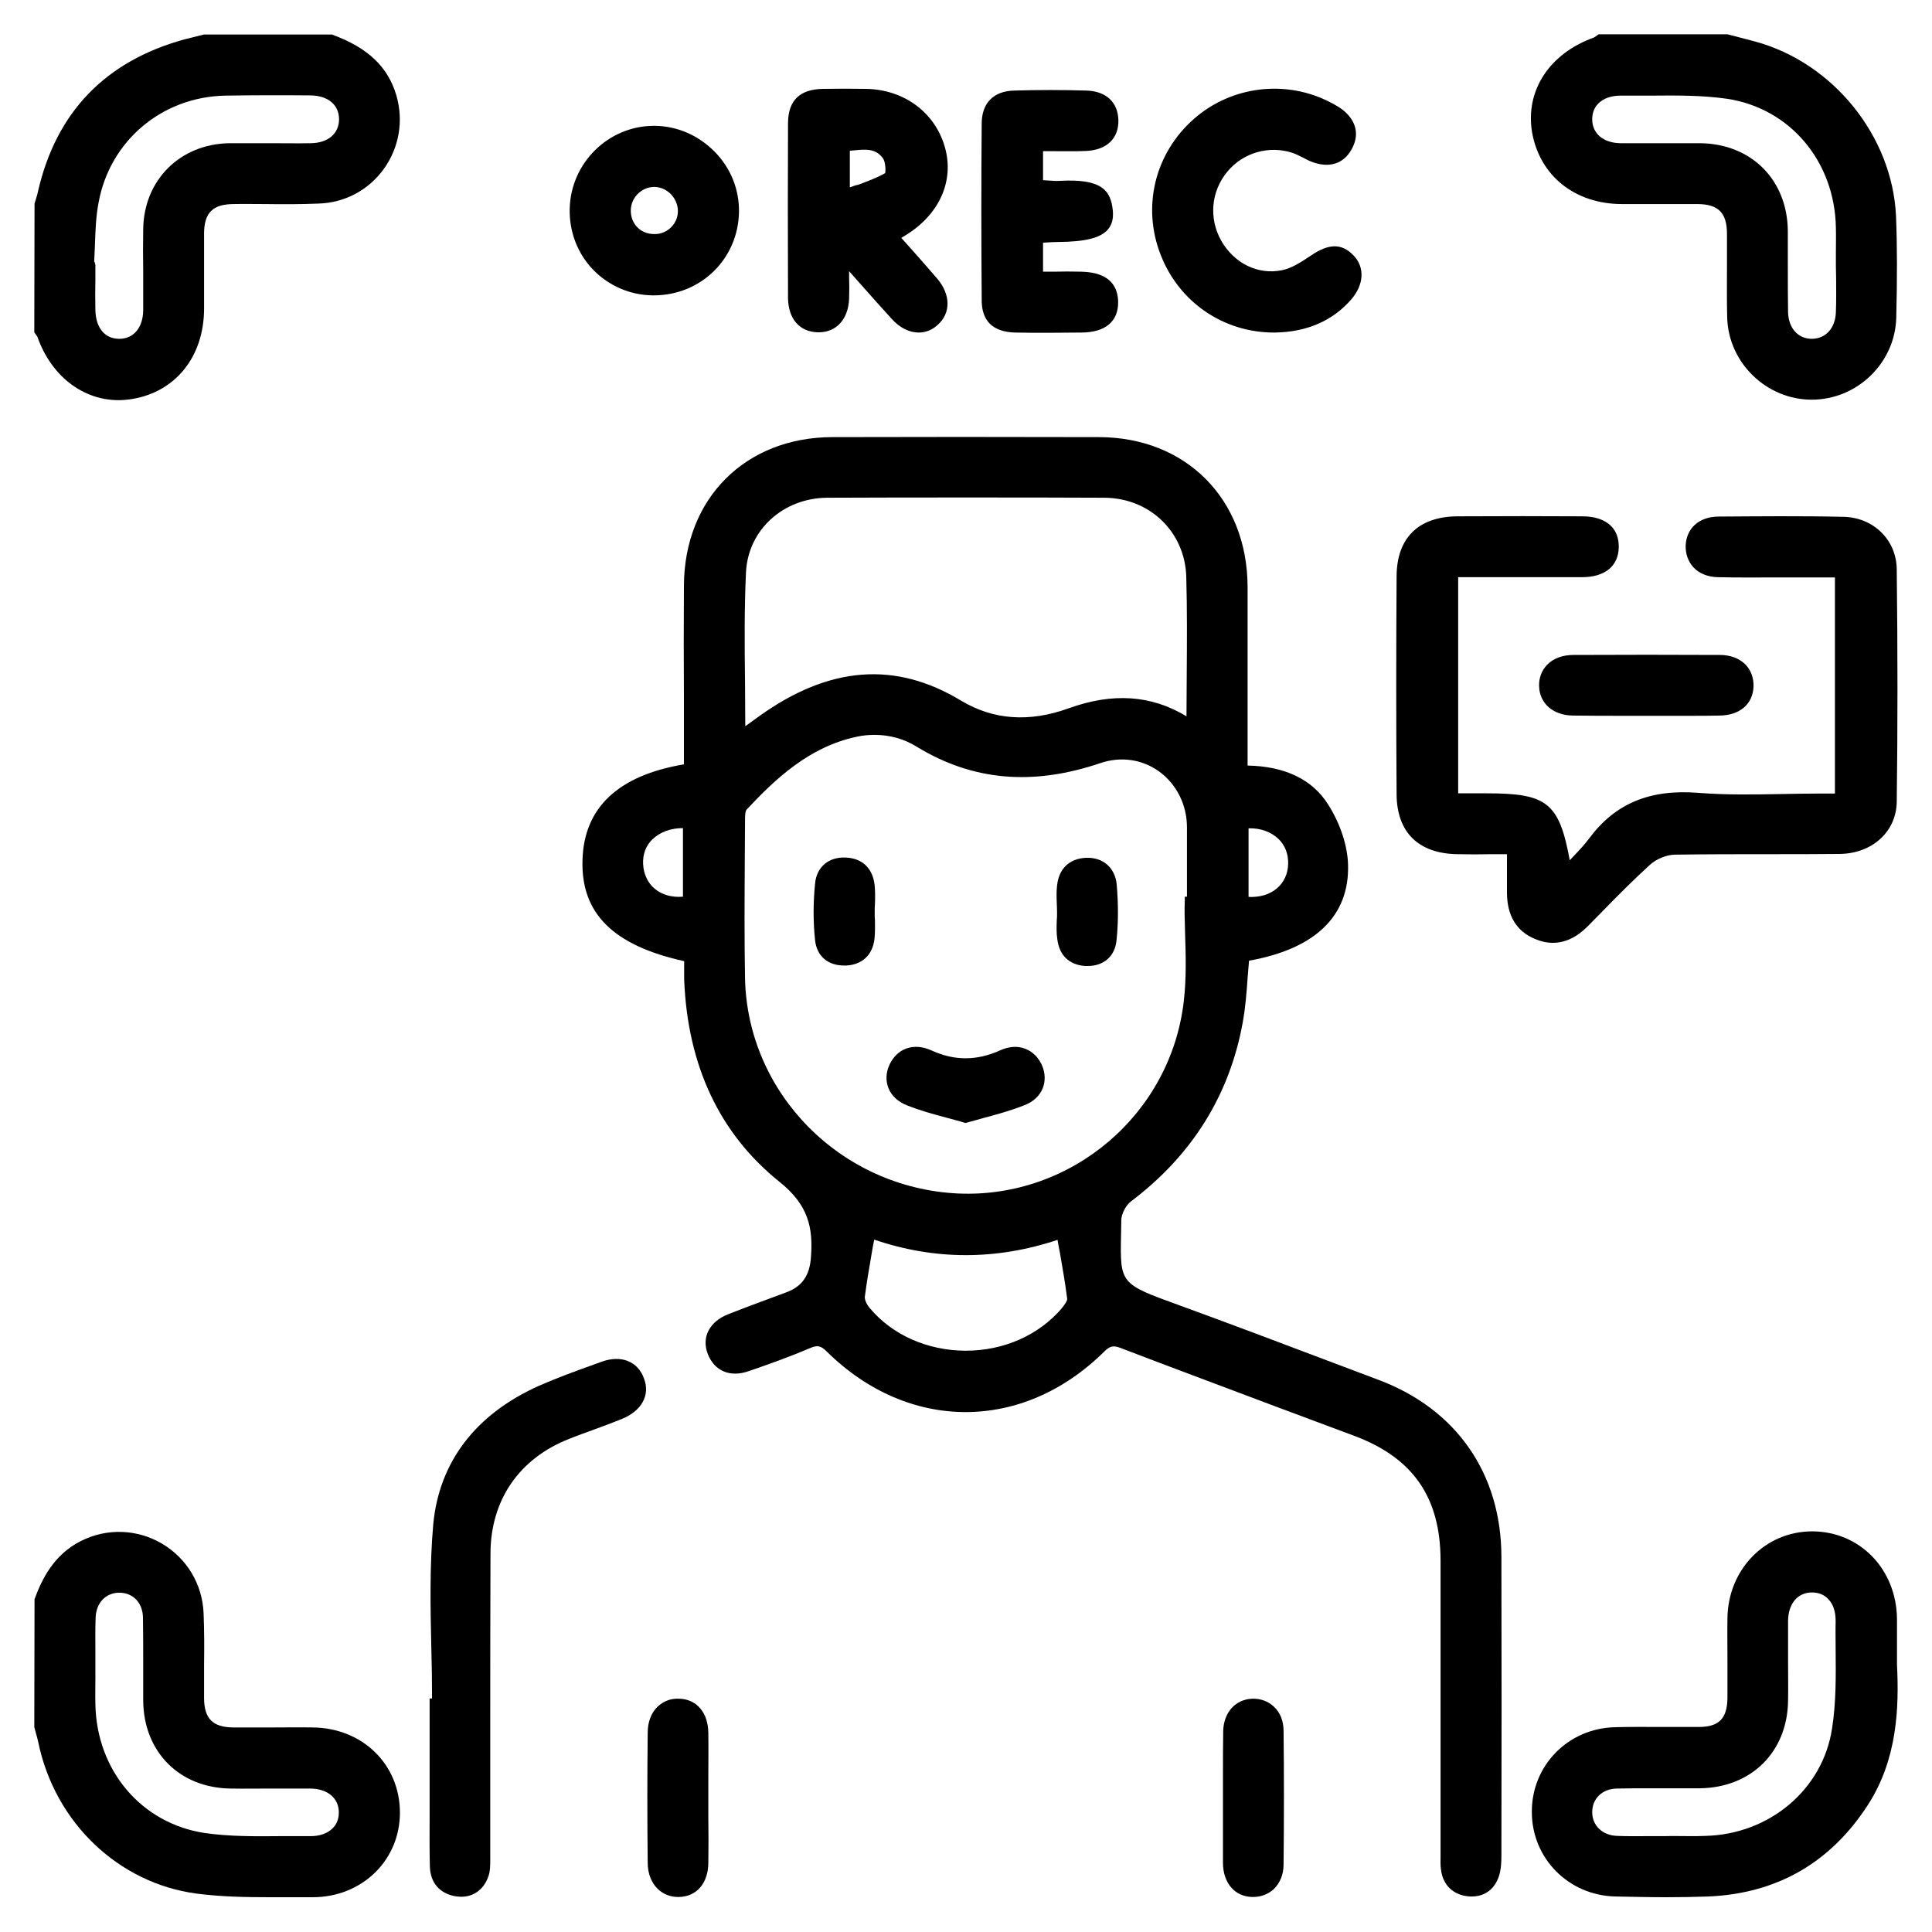
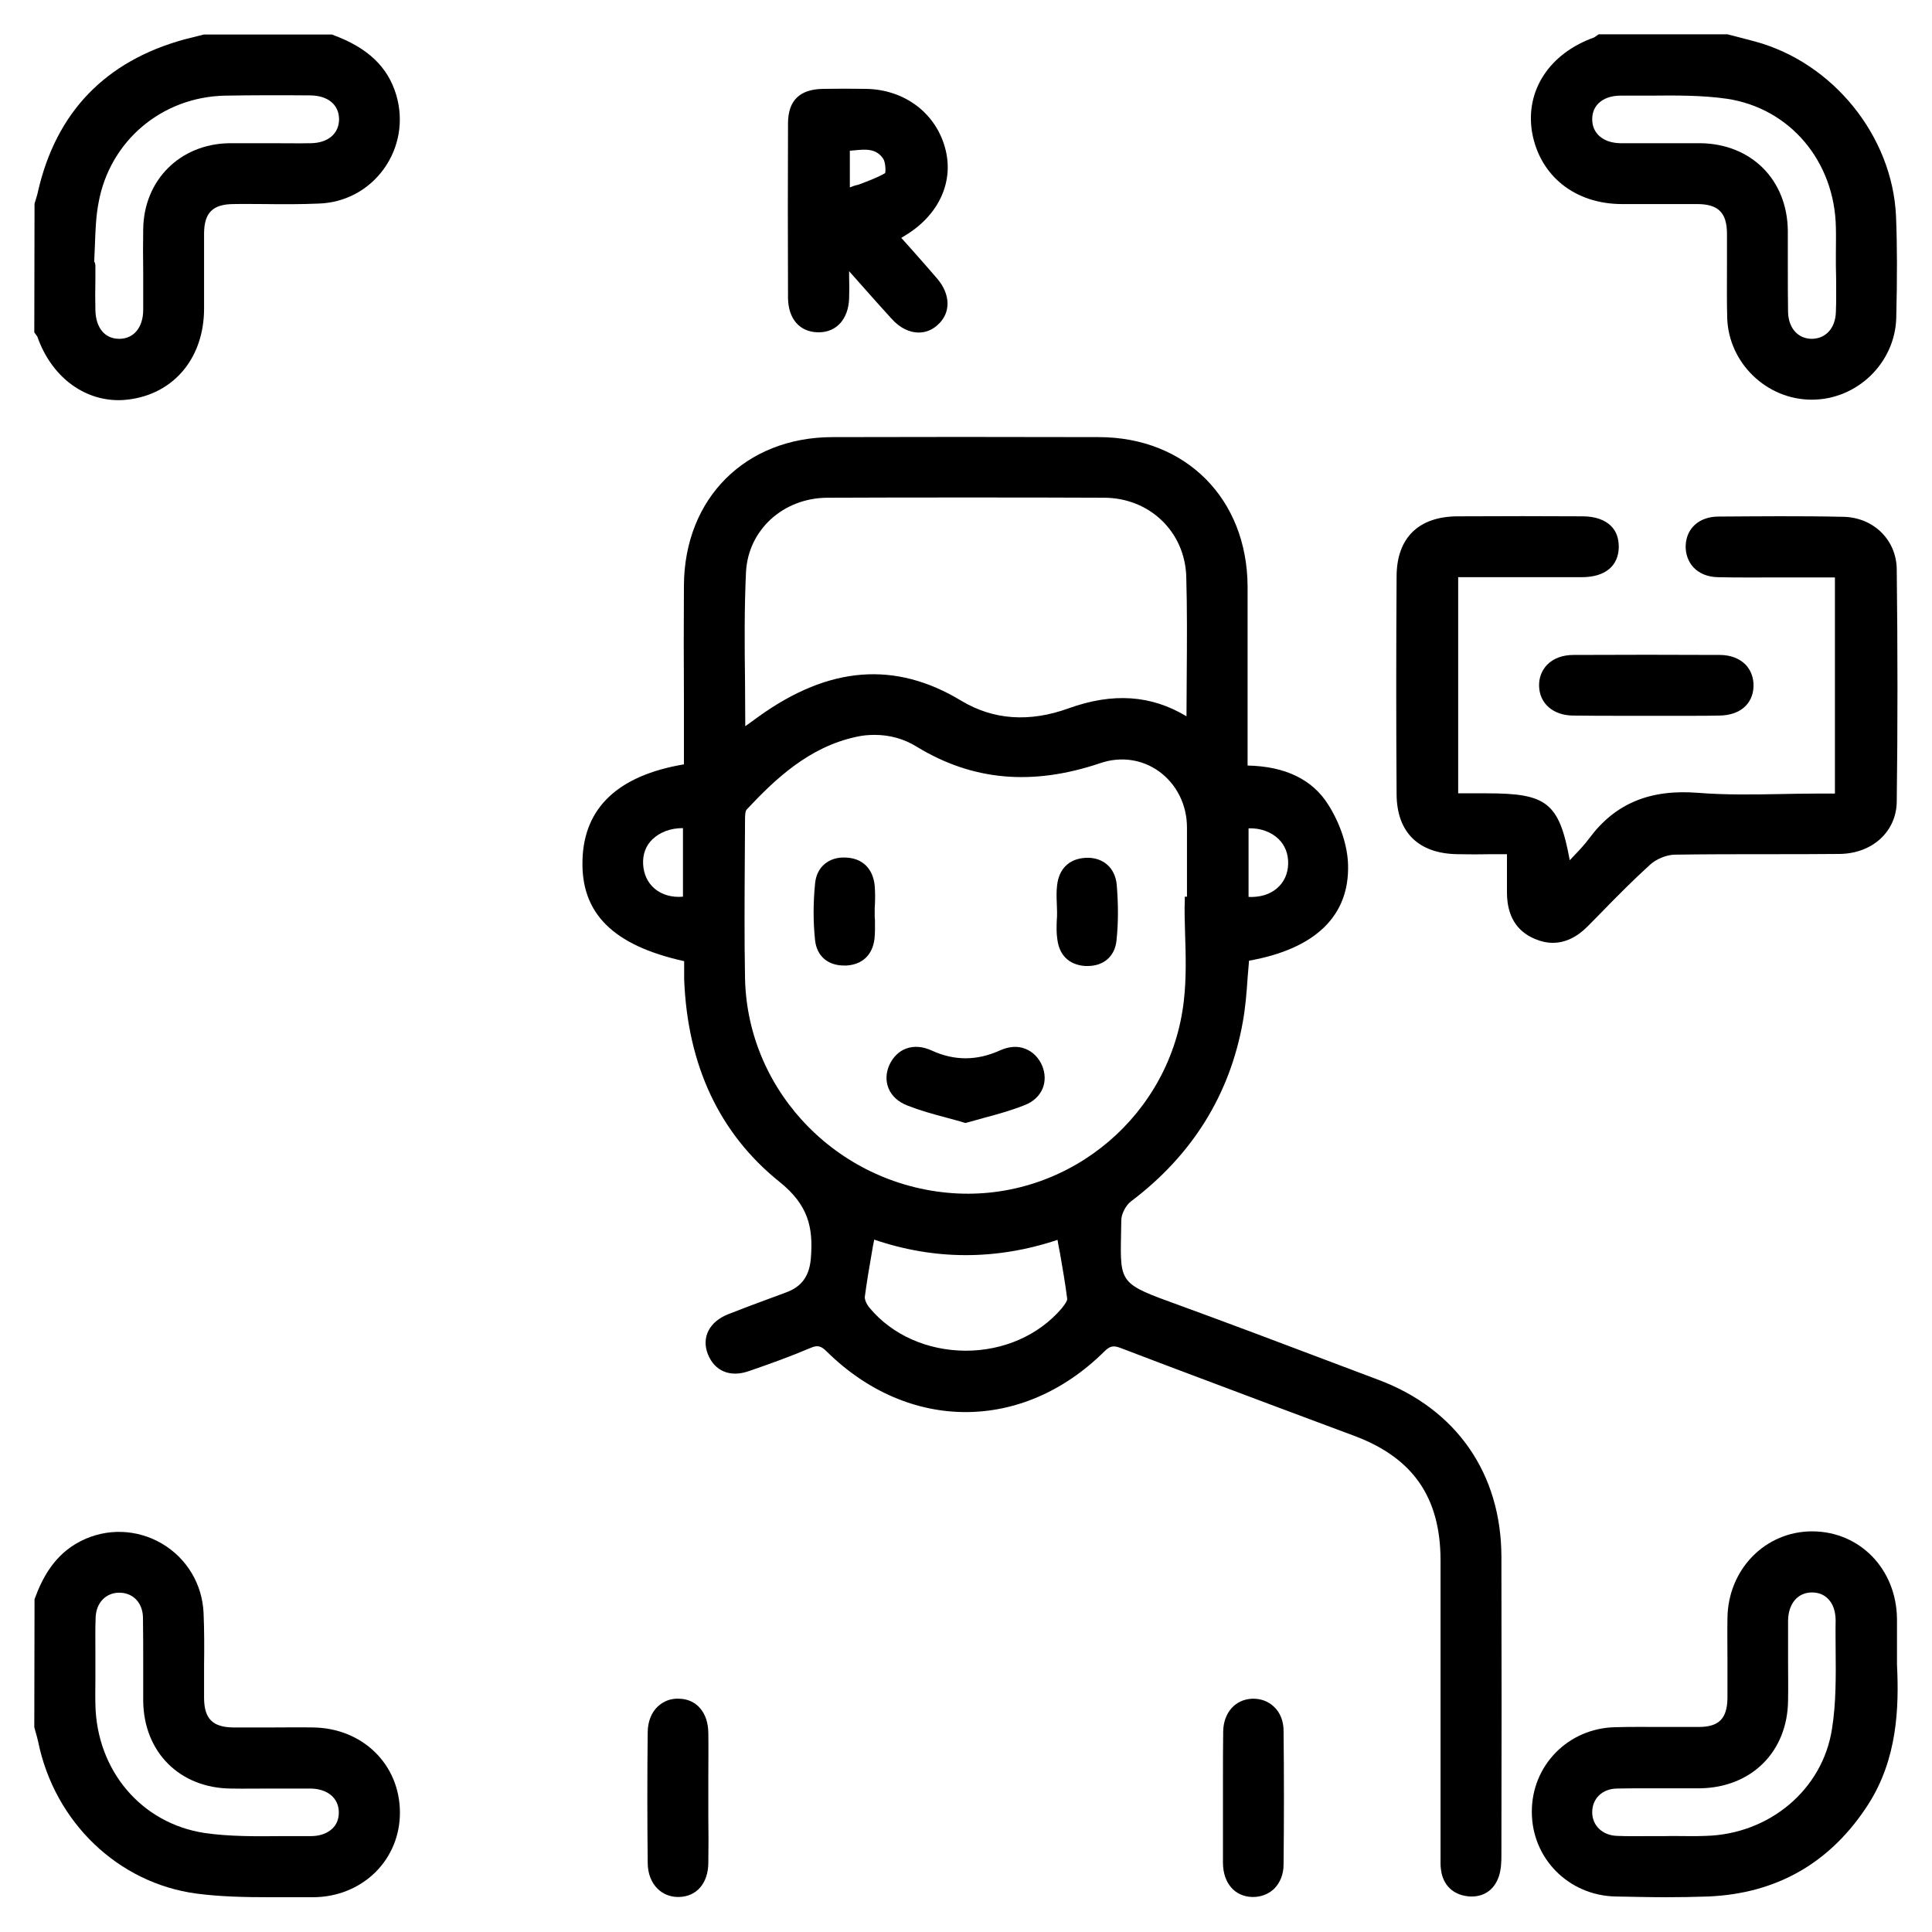
<svg xmlns="http://www.w3.org/2000/svg" version="1.1" id="Layer_1" x="0px" y="0px" viewBox="0 0 80 80" style="enable-background:new 0 0 80 80;" xml:space="preserve">
  <g>
    <path d="M67.17,8.45c0.46,0,0.92,0,1.37,0c0.59,0,1.18,0,1.77,0c0.84,0.01,1.19,0.36,1.2,1.2c0,0.46,0,0.93,0,1.39   c0,0.7-0.01,1.42,0.01,2.13c0.06,1.86,1.63,3.38,3.5,3.38c0,0,0,0,0,0c1.88,0,3.45-1.52,3.5-3.39c0.04-1.66,0.04-2.99-0.01-4.21   c-0.15-3.31-2.6-6.35-5.83-7.23c-0.27-0.07-0.53-0.14-0.8-0.21l-0.35-0.09l-5.33,0l-0.03,0.02c-0.02,0.01-0.04,0.03-0.07,0.05   c-0.03,0.02-0.07,0.05-0.09,0.06c-1.85,0.66-2.86,2.2-2.57,3.93C63.76,7.28,65.21,8.45,67.17,8.45z M76.03,11.54   c0,0.45,0.01,0.92-0.01,1.38c-0.02,0.66-0.41,1.1-0.99,1.11c-0.58,0-0.97-0.44-0.99-1.1c-0.01-0.61-0.01-1.22-0.01-1.82   c0-0.51,0-1.03,0-1.55c-0.02-2.12-1.52-3.61-3.63-3.63c-0.27,0-0.53,0-0.8,0c-0.25,0-0.5,0-0.76,0c-0.58,0-1.16,0-1.74,0   c-0.71-0.01-1.17-0.4-1.17-0.99c0-0.27,0.09-0.5,0.27-0.67c0.21-0.2,0.52-0.31,0.9-0.31c0.01,0,0.01,0,0.02,0c0.4,0,0.8,0,1.2,0   c1.06-0.01,2.15-0.02,3.19,0.13c2.6,0.39,4.46,2.58,4.51,5.33c0.01,0.36,0,0.72,0,1.08l0,0.49L76.03,11.54z" />
    <path d="M12.95,71.53c-0.55-0.01-1.1,0-1.65,0c-0.55,0-1.1,0-1.65,0c-0.84-0.01-1.19-0.36-1.2-1.2c0-0.45,0-0.91,0-1.36   c0.01-0.71,0.01-1.45-0.02-2.17c-0.05-1.2-0.69-2.27-1.72-2.88c-1.04-0.61-2.29-0.65-3.36-0.11c-1.13,0.57-1.62,1.59-1.92,2.41   l-0.01,5.3l0.06,0.22c0.04,0.13,0.07,0.25,0.1,0.38c0.68,3.34,3.32,5.86,6.56,6.29c1,0.13,2.02,0.15,3.03,0.15   c0.28,0,0.56,0,0.84,0c0.28,0,0.57,0,0.85,0c0.03,0,0.05,0,0.09,0c1,0,1.92-0.37,2.6-1.04c0.65-0.65,1.01-1.52,1.01-2.46   C16.56,73.06,15.01,71.55,12.95,71.53z M3.95,68.38c0-0.46-0.01-0.94,0.01-1.4c0.02-0.61,0.42-1.03,0.98-1.03c0,0,0,0,0,0   c0.57,0,0.97,0.42,0.98,1.03c0.01,0.66,0.01,1.34,0.01,2c0,0.48,0,0.96,0,1.45c0.02,2.12,1.51,3.61,3.63,3.63   c0.54,0.01,1.08,0,1.62,0c0.56,0,1.12,0,1.68,0c0.71,0.01,1.17,0.4,1.17,0.99c0,0.27-0.09,0.5-0.27,0.67   c-0.21,0.2-0.52,0.31-0.89,0.31c-0.01,0-0.01,0-0.02,0c-0.4,0-0.8,0-1.19,0c-1.06,0.01-2.15,0.02-3.19-0.13   C5.85,75.5,4,73.31,3.95,70.57c-0.01-0.36,0-0.71,0-1.07l0-0.5C3.95,68.79,3.95,68.59,3.95,68.38z" />
    <path d="M1.49,13.86c0.02,0.03,0.05,0.06,0.06,0.09c0.57,1.62,1.88,2.62,3.36,2.62c0.19,0,0.38-0.02,0.57-0.05   c1.8-0.3,2.96-1.76,2.97-3.72c0-0.44,0-0.89,0-1.33c0-0.61,0-1.22,0-1.82c0.01-0.84,0.36-1.19,1.2-1.2c0.45-0.01,0.91,0,1.36,0   c0.71,0.01,1.45,0.01,2.17-0.02C14.27,8.4,15.25,7.88,15.89,7c0.64-0.89,0.83-2,0.52-3.06c-0.35-1.18-1.19-1.97-2.64-2.5   l-0.02-0.01l-5.31,0L8.2,1.49C8.02,1.54,7.83,1.58,7.64,1.63c-3.28,0.9-5.32,3.02-6.07,6.31C1.55,8.05,1.51,8.16,1.48,8.27   L1.43,8.43l-0.01,5.33l0.02,0.03C1.46,13.82,1.48,13.84,1.49,13.86z M3.92,10.85l-0.02,0c0.01-0.23,0.02-0.46,0.03-0.69   C3.95,9.58,3.97,8.97,4.08,8.4C4.54,5.84,6.7,4.01,9.33,3.96c1.17-0.02,2.36-0.02,3.52-0.01c0.73,0.01,1.18,0.38,1.19,0.98   c0,0.6-0.45,0.99-1.17,1c-0.54,0.01-1.09,0-1.63,0c-0.58,0-1.16,0-1.74,0C7.46,5.96,5.96,7.45,5.93,9.48   c-0.01,0.6-0.01,1.19,0,1.79c0,0.53,0,1.05,0,1.58c-0.01,0.72-0.4,1.18-0.99,1.18c-0.6,0-0.97-0.45-0.99-1.18   c-0.01-0.43-0.01-0.86,0-1.29l0-0.58L3.92,10.85z" />
    <path d="M57.09,57.14l-1.99-0.75c-2.06-0.78-4.18-1.58-6.29-2.35c-2.43-0.88-2.43-0.88-2.39-2.92c0-0.18,0.01-0.38,0.01-0.59   c0-0.26,0.19-0.63,0.41-0.79c2.53-1.91,4.08-4.41,4.62-7.41c0.11-0.61,0.16-1.23,0.2-1.83c0.02-0.24,0.04-0.48,0.06-0.72   c2.75-0.49,4.16-1.86,4.1-3.97c-0.02-0.79-0.32-1.7-0.82-2.49c-0.65-1.04-1.78-1.59-3.34-1.62l0-2.8c0-1.54,0-3.08,0-4.62   c-0.02-3.63-2.56-6.18-6.17-6.18c-4.02-0.01-7.63-0.01-11.03,0c-3.59,0.01-6.12,2.53-6.14,6.14c-0.01,1.56-0.01,3.12,0,4.68l0,2.73   c-2.72,0.46-4.14,1.79-4.2,3.96c-0.07,2.21,1.27,3.54,4.21,4.19l0,0.15c0,0.2,0,0.4,0,0.61c0.14,3.57,1.47,6.39,3.95,8.38   c1.2,0.96,1.39,1.9,1.3,3.11c-0.05,0.77-0.37,1.23-1.04,1.47l-0.62,0.23c-0.58,0.21-1.18,0.44-1.77,0.67   c-0.78,0.31-1.11,0.96-0.84,1.65c0.28,0.71,0.93,0.98,1.71,0.7c0.82-0.28,1.68-0.59,2.53-0.95c0.3-0.13,0.44-0.1,0.69,0.15   c3.38,3.33,8.1,3.34,11.48,0c0.24-0.24,0.38-0.27,0.69-0.15c2.14,0.82,4.32,1.63,6.44,2.43c1.08,0.4,2.16,0.81,3.24,1.21   c2.42,0.91,3.55,2.54,3.56,5.13c0,2.43,0,4.86,0,7.29v4.86l0,0.16c0,0.17-0.01,0.35,0.02,0.53c0.08,0.62,0.49,1.02,1.1,1.09   c0.06,0.01,0.12,0.01,0.17,0.01c0.54,0,0.95-0.3,1.13-0.85c0.09-0.28,0.1-0.59,0.1-0.85c0.01-4.13,0.01-8.25,0-12.38   C62.16,61.02,60.31,58.35,57.09,57.14z M44.19,53.78c0.01,0.07-0.07,0.2-0.23,0.4c-0.95,1.11-2.4,1.75-3.97,1.75   c-0.01,0-0.01,0-0.02,0c-1.57-0.01-3.02-0.65-3.95-1.76c-0.14-0.16-0.22-0.36-0.21-0.47c0.08-0.61,0.18-1.2,0.29-1.83   c0.03-0.18,0.06-0.36,0.1-0.54c2.49,0.85,5.04,0.86,7.59,0.01c0.03,0.18,0.06,0.36,0.1,0.54C44,52.52,44.11,53.14,44.19,53.78z    M49.07,38.59c0.03,0.94,0.06,1.91-0.05,2.85c-0.53,4.69-4.65,8.19-9.35,7.98c-4.85-0.23-8.72-4.14-8.82-8.91   c-0.03-1.62-0.02-3.27-0.01-4.87c0-0.55,0.01-1.1,0.01-1.67c0-0.15,0-0.38,0.07-0.45c1.16-1.24,2.57-2.59,4.54-3.01   c0.26-0.06,0.51-0.08,0.76-0.08c0.61,0,1.21,0.16,1.74,0.49c2.31,1.41,4.79,1.63,7.6,0.68c0.85-0.29,1.73-0.16,2.43,0.34   c0.73,0.53,1.16,1.38,1.16,2.33v2.86h-0.09v0.14C49.04,37.71,49.06,38.15,49.07,38.59z M49.14,27.97c0,0.56-0.01,1.13-0.01,1.69   c-1.46-0.88-3.05-0.99-4.88-0.33c-1.63,0.59-3.12,0.48-4.44-0.31c-2.74-1.66-5.48-1.44-8.38,0.64c-0.14,0.1-0.29,0.21-0.47,0.34   l-0.1,0.07c0-0.62-0.01-1.23-0.01-1.83c-0.02-1.57-0.03-3.05,0.04-4.55c0.09-1.75,1.54-3.07,3.37-3.08   c1.96-0.01,3.9-0.01,5.82-0.01c1.92,0,3.8,0,5.65,0.01c1.87,0.01,3.32,1.4,3.39,3.24C49.16,25.23,49.15,26.62,49.14,27.97z    M53.34,35.77c-0.01,0.41-0.17,0.76-0.46,1.01c-0.3,0.26-0.71,0.38-1.18,0.36v-2.84c0.49-0.02,0.94,0.15,1.24,0.44   C53.21,35,53.35,35.36,53.34,35.77z M28.28,34.29v2.84c-0.46,0.04-0.87-0.08-1.17-0.33c-0.29-0.24-0.46-0.61-0.48-1.02   c-0.02-0.4,0.11-0.76,0.38-1.02C27.32,34.46,27.76,34.29,28.28,34.29z" />
    <path d="M64.3,39.04c0.51,0,1-0.23,1.46-0.7c0.2-0.2,0.39-0.4,0.59-0.6c0.63-0.65,1.29-1.31,1.97-1.93   c0.26-0.24,0.68-0.41,1.01-0.42c1.3-0.02,2.62-0.02,3.9-0.02c0.98,0,1.95,0,2.93-0.01c1.37-0.01,2.37-0.93,2.38-2.17   c0.04-3.07,0.04-6.21,0-9.61c-0.01-1.22-0.96-2.16-2.22-2.18c-1.76-0.04-3.58-0.02-5.18-0.01c-0.78,0.01-1.31,0.48-1.34,1.2   c-0.01,0.34,0.1,0.66,0.32,0.9c0.24,0.26,0.6,0.4,1,0.41c0.85,0.02,1.72,0.01,2.56,0.01c0.37,0,0.74,0,1.12,0h1.18v8.95h-0.72   c-0.51,0-1.01,0.01-1.52,0.02c-1.12,0.02-2.29,0.04-3.42-0.05c-2-0.16-3.44,0.44-4.51,1.88c-0.18,0.24-0.38,0.46-0.62,0.71   c-0.06,0.07-0.13,0.13-0.19,0.2c-0.44-2.4-0.96-2.77-3.44-2.77h-1.18V23.9l1.56,0c1.21,0,2.39,0,3.56,0c0.96,0,1.52-0.46,1.53-1.25   c0-0.36-0.1-0.65-0.32-0.87c-0.26-0.26-0.67-0.4-1.18-0.4c-1.54-0.01-3.35-0.01-5.18,0c-1.62,0.01-2.52,0.9-2.52,2.5   c-0.02,3.05-0.02,6.09,0,9.01c0.01,1.58,0.91,2.46,2.53,2.48c0.47,0.01,0.93,0.01,1.43,0l0.61,0v1.58c0,0.96,0.39,1.61,1.16,1.93   C63.82,38.99,64.06,39.04,64.3,39.04z" />
    <path d="M78.55,68.92l0-0.59c0-0.43,0-0.86,0-1.29c-0.02-2.06-1.53-3.62-3.5-3.63c0,0-0.01,0-0.01,0c-1.95,0-3.49,1.58-3.51,3.6   c-0.01,0.56,0,1.12,0,1.68c0,0.54,0,1.08,0,1.62c-0.01,0.85-0.35,1.2-1.19,1.2c-0.49,0-0.98,0-1.48,0c-0.65,0-1.32-0.01-1.98,0.01   c-1.94,0.04-3.46,1.58-3.45,3.51c0,1.92,1.52,3.46,3.47,3.5c0.67,0.01,1.36,0.03,2.06,0.03c0.59,0,1.18-0.01,1.77-0.03   c2.86-0.12,5.09-1.41,6.64-3.83C78.56,72.83,78.64,70.73,78.55,68.92z M74.04,70.41c0.01-0.55,0-1.1,0-1.65c0-0.55,0-1.1,0-1.65   c0.01-0.71,0.4-1.17,0.99-1.17c0.27,0,0.5,0.09,0.67,0.27c0.21,0.21,0.31,0.53,0.31,0.91c-0.01,0.4,0,0.8,0,1.2   c0.01,1.08,0.02,2.2-0.15,3.26c-0.38,2.51-2.58,4.37-5.23,4.44c-0.21,0.01-0.42,0.01-0.64,0.01c-0.36,0-0.72-0.01-1.08,0   c-0.2,0-0.39,0-0.59,0c-0.45,0-0.91,0.01-1.36-0.01c-0.61-0.02-1.03-0.43-1.03-0.98c0-0.57,0.42-0.97,1.02-0.98   c0.42-0.01,0.84-0.01,1.25-0.01c0.25,0,0.5,0,0.75,0c0.48,0,0.96,0,1.44,0C72.53,74.02,74.02,72.53,74.04,70.41z" />
-     <path d="M24.9,56.39l-0.3,0.11c-0.76,0.27-1.55,0.56-2.3,0.89c-2.62,1.18-4.12,3.16-4.36,5.73c-0.15,1.69-0.12,3.42-0.08,5.1   c0.02,0.69,0.03,1.41,0.03,2.11h-0.1v4.03c0,0.27,0,0.54,0,0.81c0,0.69-0.01,1.41,0.01,2.12c0.02,0.67,0.4,1.11,1.05,1.23   c0.09,0.01,0.17,0.02,0.25,0.02c0.5,0,0.9-0.28,1.1-0.78c0.11-0.26,0.1-0.56,0.1-0.85v-0.09c0-1.69,0-3.38,0-5.07   c0-2.48,0-4.96,0.01-7.44c0.01-2.2,1.19-3.92,3.26-4.73c0.34-0.14,0.69-0.26,1.04-0.39c0.38-0.14,0.76-0.28,1.13-0.43   c0.82-0.33,1.19-0.98,0.93-1.67C26.42,56.37,25.72,56.09,24.9,56.39z" />
    <path d="M33.86,13.76c0.01,0,0.03,0,0.04,0c0.74,0,1.23-0.55,1.26-1.4c0.01-0.29,0.01-0.57,0-0.92c0-0.07,0-0.14,0-0.21   c0.16,0.18,0.32,0.36,0.47,0.53c0.46,0.52,0.87,0.98,1.29,1.44c0.34,0.38,0.74,0.57,1.12,0.57c0.28,0,0.55-0.1,0.78-0.31   c0.56-0.49,0.55-1.26-0.01-1.92c-0.34-0.4-0.69-0.79-1.06-1.21l-0.43-0.48l0.18-0.11c1.39-0.85,2.02-2.24,1.63-3.63   c-0.4-1.44-1.68-2.4-3.26-2.43c-0.59-0.01-1.2-0.01-1.8,0c-0.96,0.02-1.43,0.48-1.44,1.41c-0.01,2.3-0.01,4.68,0,7.27   C32.65,13.21,33.11,13.74,33.86,13.76z M35.19,7.76V6.24c0.05,0,0.09-0.01,0.14-0.01c0.5-0.05,0.94-0.1,1.24,0.34   c0.1,0.14,0.11,0.54,0.08,0.6c-0.33,0.19-0.69,0.32-1.11,0.48C35.43,7.67,35.31,7.71,35.19,7.76z" />
-     <path d="M52.75,13.77c0.01,0,0.03,0,0.04,0h0c1.33-0.02,2.4-0.49,3.17-1.38c0.52-0.61,0.56-1.32,0.09-1.81   c-0.49-0.51-1.02-0.51-1.78,0.01c-0.4,0.27-0.79,0.52-1.19,0.6c-0.99,0.2-1.97-0.28-2.51-1.22c-0.52-0.92-0.43-2.04,0.25-2.86   c0.65-0.79,1.73-1.1,2.7-0.78c0.14,0.05,0.28,0.12,0.42,0.19c0.15,0.08,0.3,0.16,0.46,0.21c0.66,0.22,1.21,0.05,1.54-0.5   c0.36-0.6,0.25-1.18-0.3-1.65c-0.16-0.13-0.34-0.23-0.53-0.33c-1.84-0.97-4.12-0.7-5.68,0.68c-1.61,1.42-2.15,3.63-1.37,5.62   C48.82,12.51,50.66,13.77,52.75,13.77z" />
-     <path d="M42.02,13.77c0.45,0.01,0.9,0.01,1.35,0.01c0.49,0,0.97-0.01,1.43-0.01c0.97-0.01,1.51-0.46,1.5-1.27   c-0.01-0.56-0.27-1.22-1.52-1.25c-0.39-0.01-0.78-0.01-1.17,0l-0.42,0v-1.2l0.15-0.01c0.17-0.01,0.33-0.02,0.49-0.02   c1.09-0.01,1.72-0.16,2.03-0.5c0.18-0.2,0.25-0.46,0.22-0.79c-0.08-0.86-0.47-1.34-2.22-1.24c-0.16,0.01-0.34-0.01-0.52-0.02   c-0.05,0-0.1-0.01-0.15-0.01v-1.2c0.17,0,0.33,0,0.49,0c0.45,0,0.88,0.01,1.3-0.01c0.85-0.04,1.35-0.52,1.33-1.28   c-0.02-0.74-0.51-1.19-1.31-1.22c-0.99-0.03-2-0.03-3,0c-0.86,0.02-1.34,0.51-1.35,1.35c-0.02,2.33-0.02,4.78,0,7.27   C40.63,13.28,41.1,13.74,42.02,13.77z" />
-     <path d="M27.03,12.23c0.01,0,0.03,0,0.04,0c1.95,0,3.5-1.51,3.53-3.46c0.01-0.93-0.34-1.81-1.01-2.49   c-0.67-0.68-1.55-1.06-2.48-1.07c-0.01,0-0.02,0-0.03,0c-1.89,0-3.45,1.54-3.49,3.44c-0.02,0.96,0.33,1.86,0.98,2.53   C25.22,11.84,26.09,12.22,27.03,12.23z M27.08,7.74c0,0,0.01,0,0.01,0c0.25,0,0.5,0.11,0.68,0.29c0.19,0.19,0.3,0.45,0.3,0.71   c0,0.27-0.11,0.51-0.3,0.69c-0.19,0.18-0.45,0.28-0.73,0.26c-0.54-0.02-0.93-0.44-0.92-0.99C26.13,8.18,26.56,7.75,27.08,7.74z" />
    <path d="M64.06,27.53c-0.22,0.23-0.34,0.54-0.33,0.88c0.02,0.72,0.58,1.21,1.4,1.22c0.7,0.01,1.4,0.01,2.1,0.01l0.9,0l0.83,0   c0.34,0,0.68,0,1.02,0c0.41,0,0.82,0,1.22-0.01c0.84-0.01,1.38-0.47,1.41-1.2c0.01-0.35-0.1-0.66-0.32-0.9   c-0.25-0.26-0.63-0.41-1.07-0.41c-2.01-0.01-4.05-0.01-6.07,0C64.71,27.12,64.32,27.26,64.06,27.53z" />
    <path d="M52.75,70.67c-0.24-0.23-0.56-0.34-0.9-0.33c-0.7,0.03-1.18,0.57-1.2,1.34c-0.01,0.65-0.01,1.29-0.01,1.94   c0,0.28,0,0.56,0,0.83l0,0.8c0,0.63,0,1.27,0,1.9c0.01,0.83,0.49,1.38,1.21,1.4c0.01,0,0.02,0,0.04,0c0.33,0,0.63-0.12,0.86-0.33   c0.25-0.25,0.4-0.6,0.4-1.01c0.02-1.9,0.02-3.76,0-5.54C53.15,71.27,53.01,70.91,52.75,70.67z" />
    <path d="M29.33,71.75c-0.01-0.83-0.48-1.39-1.2-1.41c-0.35-0.02-0.65,0.1-0.89,0.32c-0.27,0.25-0.42,0.64-0.42,1.08   c-0.02,1.75-0.02,3.56,0,5.39c0,0.45,0.15,0.83,0.42,1.09c0.22,0.21,0.51,0.33,0.84,0.33c0.01,0,0.03,0,0.04,0   c0.73-0.02,1.2-0.57,1.21-1.4c0.01-0.63,0.01-1.26,0-1.89l0-0.81l0-0.8C29.33,73.01,29.34,72.38,29.33,71.75z" />
    <path d="M42.46,43.43c-0.32-0.13-0.68-0.1-1.04,0.06c-0.97,0.44-1.9,0.44-2.84,0.01c-0.37-0.17-0.74-0.2-1.06-0.08   c-0.3,0.11-0.54,0.35-0.69,0.67c-0.15,0.33-0.16,0.67-0.04,0.97c0.13,0.32,0.4,0.57,0.79,0.72c0.51,0.2,1.04,0.35,1.61,0.5   c0.25,0.07,0.5,0.13,0.75,0.21l0.04,0.01l0.04-0.01c0.24-0.07,0.48-0.13,0.72-0.2c0.56-0.15,1.14-0.31,1.69-0.53   c0.36-0.14,0.61-0.38,0.74-0.68c0.12-0.29,0.12-0.63-0.02-0.96C43.01,43.8,42.77,43.55,42.46,43.43z" />
    <path d="M44.97,35.52c-0.69,0.03-1.13,0.45-1.2,1.16c-0.03,0.25-0.02,0.5-0.01,0.74c0,0.11,0.01,0.22,0.01,0.32l0,0.1   c0,0.08,0,0.16-0.01,0.25c-0.01,0.26-0.02,0.53,0.02,0.79c0.08,0.68,0.49,1.07,1.15,1.12c0.04,0,0.08,0,0.11,0   c0.66,0,1.12-0.4,1.19-1.04c0.08-0.73,0.08-1.51,0.01-2.34C46.17,35.92,45.66,35.49,44.97,35.52z" />
    <path d="M36.22,37.88l0-0.14c0-0.11,0-0.22,0.01-0.32c0.01-0.24,0.01-0.49-0.01-0.74c-0.07-0.71-0.5-1.14-1.19-1.17   c-0.71-0.04-1.22,0.39-1.28,1.08c-0.08,0.8-0.08,1.59,0,2.34c0.07,0.66,0.53,1.05,1.2,1.05c0.03,0,0.07,0,0.1,0   c0.66-0.04,1.08-0.44,1.16-1.1c0.03-0.26,0.02-0.53,0.02-0.79C36.22,38.02,36.22,37.95,36.22,37.88z" />
  </g>
</svg>